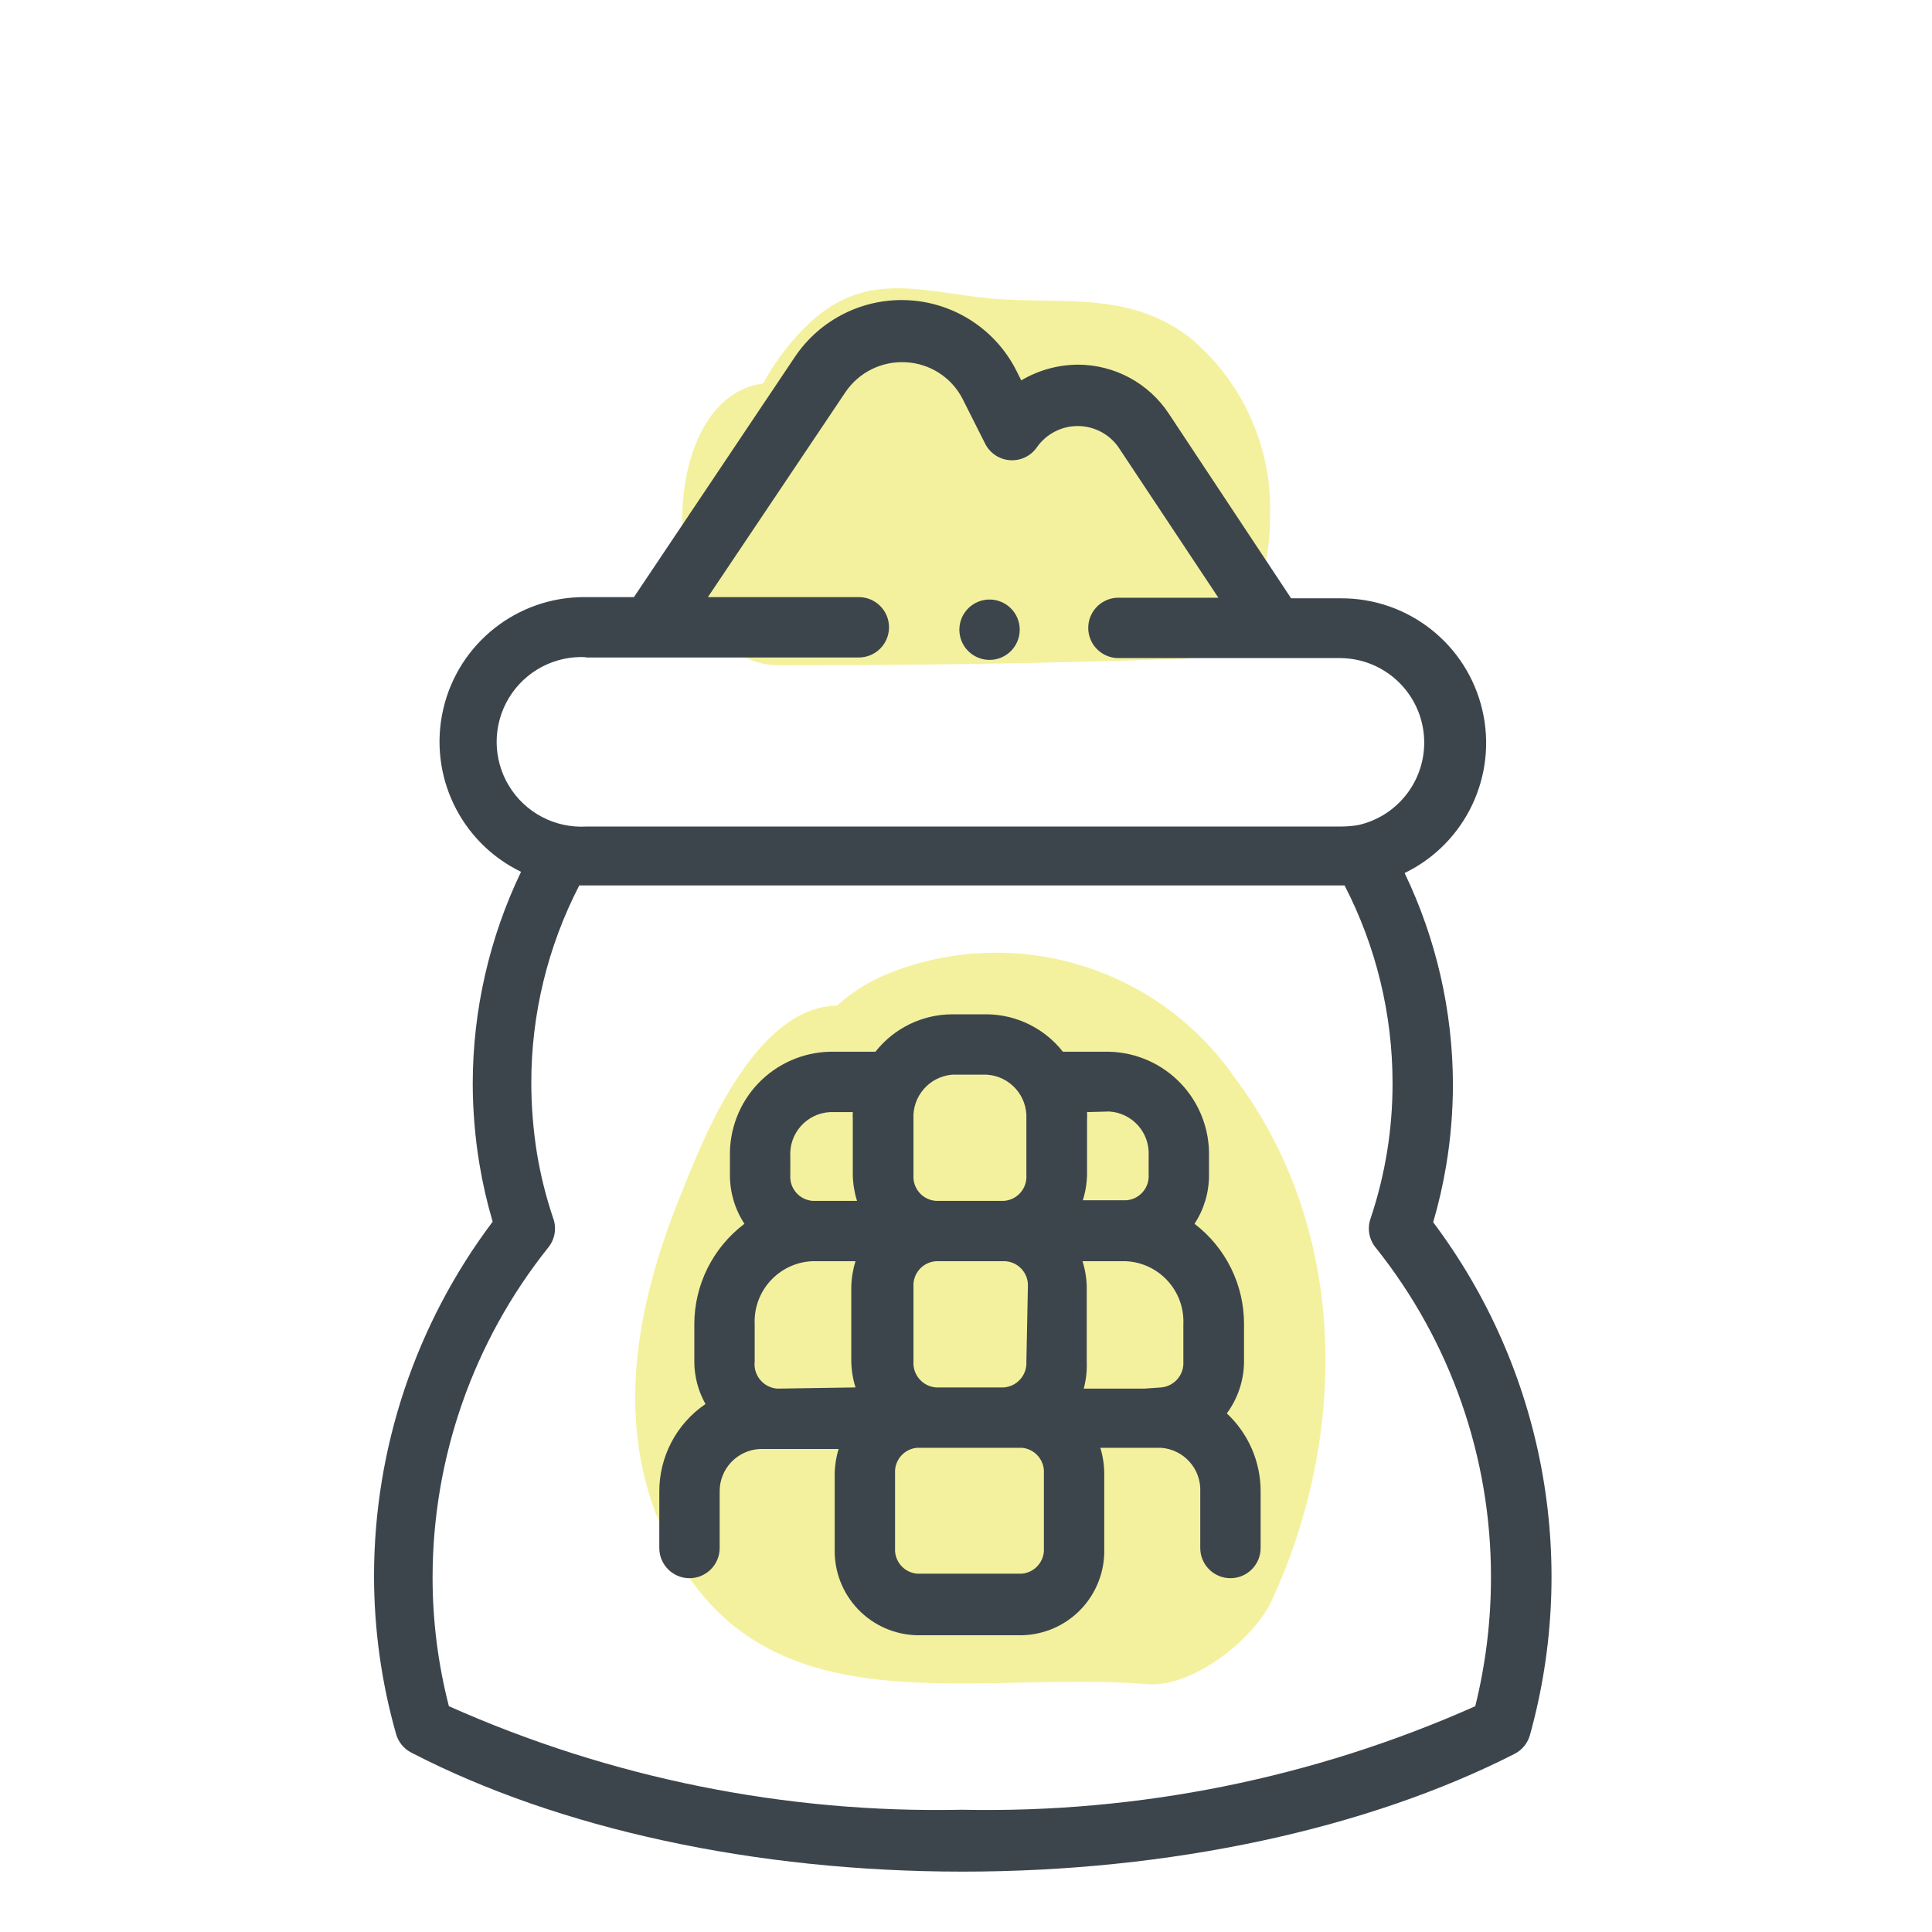
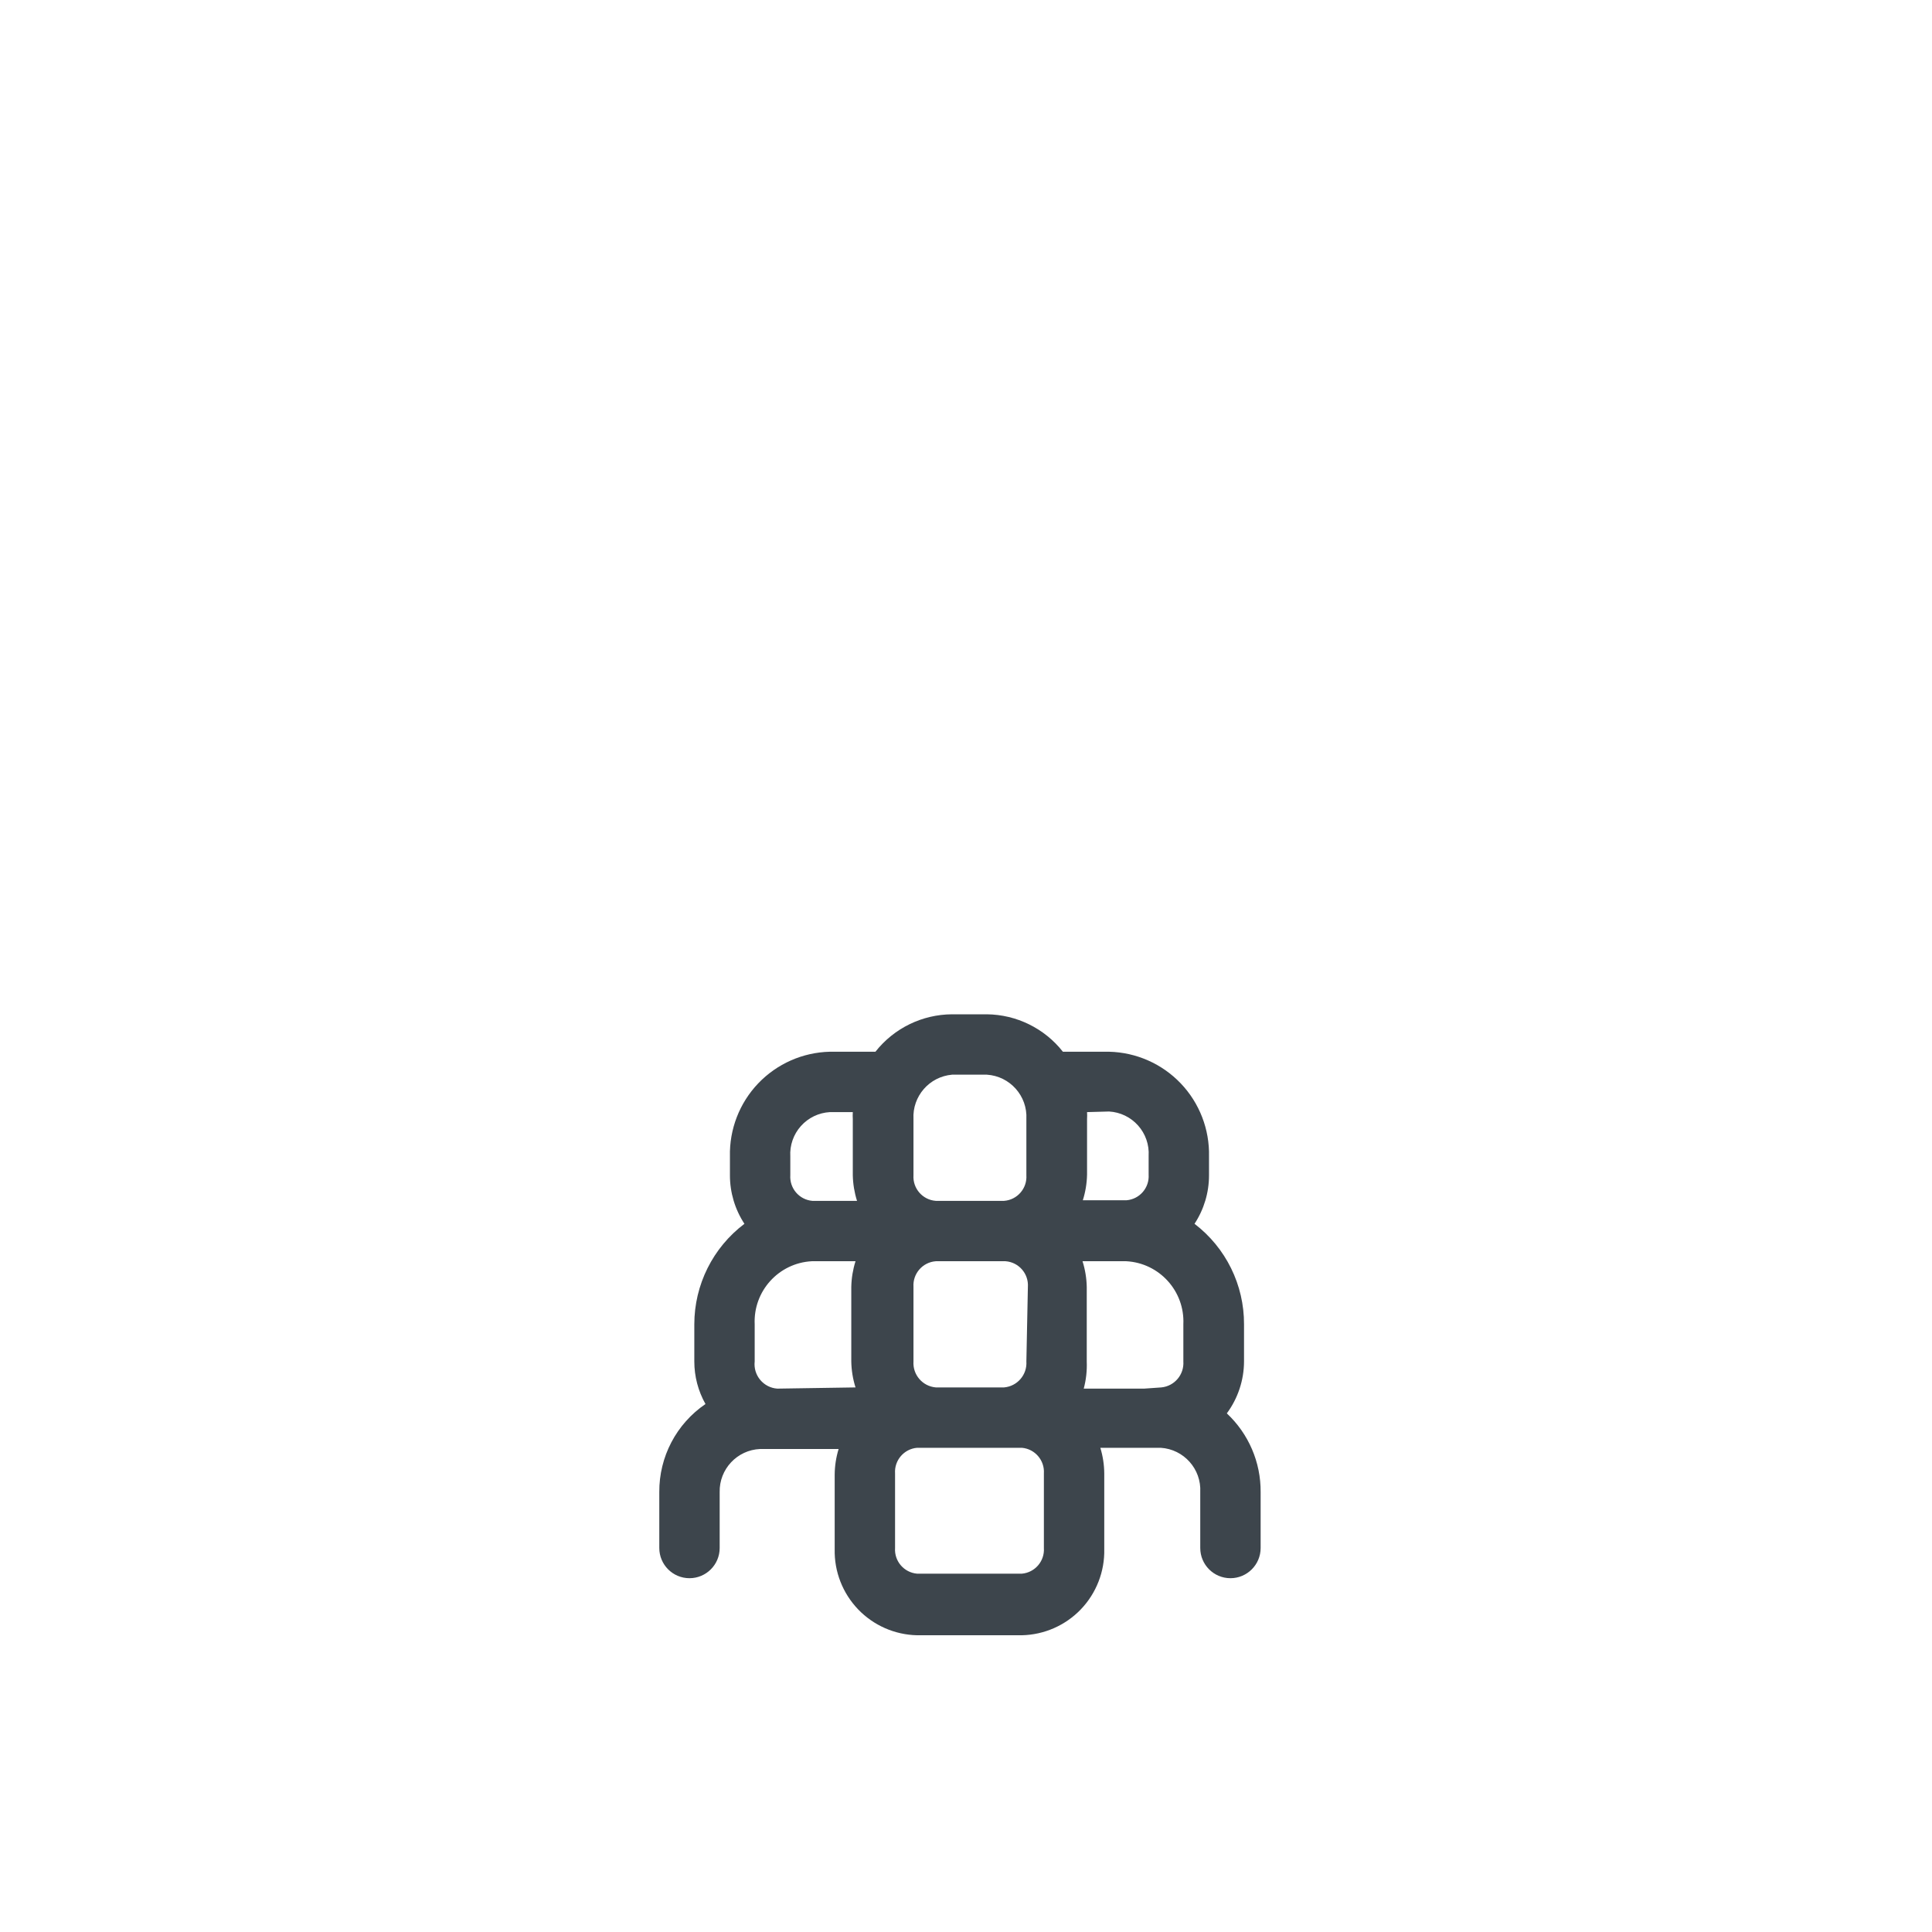
<svg xmlns="http://www.w3.org/2000/svg" width="64" height="64" viewBox="0 0 64 64" style="background:#fff">
  <g id="Maismehl" fill="none" fill-rule="evenodd" stroke="none" stroke-width="1">
-     <rect width="64" height="64" fill="#FFF" />
    <g transform="translate(2 4)">
-       <rect id="Rectangle" width="60" height="60" x="0" y="0" />
-       <path id="Path" fill="#EBE53F" fill-rule="nonzero" d="M38.91 31.71C36.326 27.968 31.473 26.549 27.28 28.31 26.712 28.557 26.189 28.895 25.73 29.31 23.12 29.36 21.45 33.31 20.66 35.31 19.17 38.89 18.24 43 20 46.79 23.07 53.48 30.06 51.31 36 51.79 37.51 51.91 39.5 50.32 40.11 49.06 42.66 43.58 42.7 36.75 38.91 31.71zM37.39 7.16C35.21 5.52 32.87 6.16 30.39 5.84 28.29 5.58 26.63 5.07 24.88 6.64 24.238 7.235 23.698 7.931 23.28 8.7 19.49 9.2 19.76 18.07 23.84 18.04 28.3 18.04 32.75 17.98 37.21 17.82 39.37 17.75 40.07 14.9 40.07 13.22 40.181 10.891 39.188 8.645 37.39 7.16z" opacity=".5" />
-       <path id="Shape" fill="#3D454C" fill-rule="nonzero" d="M45.47,36.51 C45.655,35.879 45.802,35.238 45.91,34.59 C46.056,33.707 46.129,32.814 46.13,31.92 C46.125,29.497 45.578,27.105 44.53,24.92 C46.544,23.944 47.613,21.703 47.105,19.523 C46.598,17.343 44.648,15.806 42.41,15.82 L40.77,15.82 L36.71,9.69 C36.042,8.686 34.916,8.082 33.71,8.08 C33.048,8.083 32.399,8.263 31.83,8.6 L31.68,8.3 C31.002,6.939 29.65,6.043 28.133,5.948 C26.615,5.853 25.162,6.574 24.32,7.84 L19,15.78 L17.38,15.78 C15.142,15.766 13.192,17.303 12.685,19.483 C12.177,21.663 13.246,23.904 15.26,24.88 C14.212,27.065 13.665,29.457 13.66,31.88 C13.661,32.774 13.734,33.667 13.88,34.55 C13.987,35.199 14.134,35.84 14.32,36.47 C11.774,39.851 10.394,43.967 10.39,48.2 C10.391,49.972 10.636,51.735 11.12,53.44 C11.196,53.709 11.381,53.934 11.63,54.06 C16.5,56.58 23,58 29.89,58 C36.78,58 43.3,56.58 48.17,54.1 C48.419,53.974 48.604,53.749 48.68,53.48 C50.31,47.622 49.124,41.34 45.47,36.48 L45.47,36.51 Z M17.38,17.78 L26.45,17.78 C27.002,17.78 27.45,17.332 27.45,16.78 C27.45,16.228 27.002,15.78 26.45,15.78 L21.45,15.78 L26,9 C26.444,8.337 27.204,7.957 28,8 C28.795,8.037 29.511,8.494 29.88,9.2 L30.63,10.69 C30.788,11.011 31.106,11.223 31.463,11.245 C31.82,11.268 32.162,11.098 32.36,10.8 C32.67,10.369 33.169,10.113 33.7,10.113 C34.231,10.113 34.73,10.369 35.04,10.8 L38.36,15.8 L35.05,15.8 C34.693,15.8 34.363,15.991 34.184,16.3 C34.005,16.609 34.005,16.991 34.184,17.3 C34.363,17.609 34.693,17.8 35.05,17.8 L42.41,17.8 C43.829,17.816 45.012,18.891 45.163,20.303 C45.313,21.714 44.384,23.015 43,23.33 L43,23.33 C42.812,23.362 42.621,23.378 42.43,23.38 L17.43,23.38 C16.388,23.442 15.397,22.922 14.857,22.028 C14.317,21.135 14.317,20.015 14.857,19.122 C15.397,18.228 16.388,17.708 17.43,17.77 L17.38,17.78 Z M46.87,52.52 C41.525,54.9 35.72,56.071 29.87,55.95 C24.02,56.073 18.215,54.902 12.87,52.52 C12.51,51.122 12.328,49.684 12.33,48.24 C12.335,44.279 13.682,40.437 16.15,37.34 C16.384,37.062 16.449,36.679 16.32,36.34 C16.087,35.649 15.91,34.94 15.79,34.22 C15.665,33.443 15.601,32.657 15.6,31.87 C15.599,29.594 16.145,27.351 17.19,25.33 L42.54,25.33 C43.584,27.352 44.129,29.594 44.13,31.87 C44.134,33.389 43.891,34.899 43.41,36.34 C43.281,36.679 43.346,37.062 43.58,37.34 C46.051,40.435 47.395,44.279 47.39,48.24 C47.392,49.683 47.217,51.12 46.87,52.52 L46.87,52.52 Z" />
-       <path id="Path" fill="#3D454C" fill-rule="nonzero" d="M30.78,17.86 C31.332,17.86 31.78,17.412 31.78,16.86 C31.78,16.308 31.332,15.86 30.78,15.86 C30.228,15.86 29.78,16.308 29.78,16.86 C29.78,17.412 30.228,17.86 30.78,17.86 Z" />
      <path id="Shape" fill="#3D454C" fill-rule="nonzero" d="M38.64,42.82 C39.008,42.322 39.208,41.719 39.21,41.1 L39.21,39.87 C39.215,38.564 38.608,37.332 37.57,36.54 C37.884,36.062 38.051,35.502 38.05,34.93 L38.05,34.31 C38.071,33.411 37.735,32.54 37.114,31.889 C36.493,31.238 35.639,30.861 34.74,30.84 L33.21,30.84 C32.601,30.066 31.674,29.61 30.69,29.6 L29.54,29.6 C28.549,29.604 27.613,30.061 27,30.84 L25.49,30.84 C24.591,30.861 23.737,31.238 23.116,31.889 C22.495,32.54 22.159,33.411 22.18,34.31 L22.18,34.93 C22.179,35.502 22.346,36.062 22.66,36.54 C21.615,37.328 21,38.561 21,39.87 L21,41.1 C21,41.594 21.127,42.08 21.37,42.51 C20.405,43.167 19.831,44.262 19.84,45.43 L19.84,47.28 C19.84,47.832 20.288,48.28 20.84,48.28 C21.392,48.28 21.84,47.832 21.84,47.28 L21.84,45.43 C21.823,44.668 22.419,44.032 23.18,44 L25.78,44 C25.696,44.276 25.652,44.562 25.65,44.85 L25.65,47.32 C25.634,48.06 25.913,48.776 26.425,49.311 C26.937,49.845 27.64,50.154 28.38,50.17 L31.85,50.17 C32.59,50.154 33.293,49.845 33.805,49.311 C34.317,48.776 34.596,48.06 34.58,47.32 L34.58,44.81 C34.578,44.522 34.534,44.236 34.45,43.96 L36.45,43.96 C37.216,44.008 37.8,44.664 37.76,45.43 L37.76,47.28 C37.76,47.832 38.208,48.28 38.76,48.28 C39.312,48.28 39.76,47.832 39.76,47.28 L39.76,45.43 C39.769,44.442 39.362,43.495 38.64,42.82 Z M34.74,32.82 C35.109,32.841 35.454,33.007 35.7,33.283 C35.946,33.559 36.072,33.921 36.05,34.29 L36.05,34.91 C36.079,35.345 35.754,35.723 35.32,35.76 L33.87,35.76 C33.957,35.485 34.004,35.199 34.01,34.91 L34.01,33.07 C34.015,32.993 34.015,32.917 34.01,32.84 L34.74,32.82 Z M32,41.1 C32.029,41.54 31.7,41.923 31.26,41.96 L29,41.96 C28.56,41.923 28.231,41.54 28.26,41.1 L28.26,38.63 C28.231,38.192 28.562,37.812 29,37.78 L31.31,37.78 C31.748,37.812 32.079,38.192 32.05,38.63 L32,41.1 Z M23.75,42 C23.529,41.985 23.324,41.88 23.183,41.71 C23.041,41.54 22.975,41.32 23,41.1 L23,39.87 C22.949,38.772 23.793,37.839 24.89,37.78 L26.34,37.78 C26.253,38.055 26.206,38.341 26.2,38.63 L26.2,41.1 C26.205,41.392 26.252,41.682 26.34,41.96 L23.75,42 Z M29.54,31.6 L30.69,31.6 C31.456,31.648 32.04,32.304 32,33.07 L32,34.93 C32.029,35.368 31.698,35.748 31.26,35.78 L29,35.78 C28.562,35.748 28.231,35.368 28.26,34.93 L28.26,33.07 C28.219,32.315 28.786,31.664 29.54,31.6 Z M24.18,34.93 L24.18,34.31 C24.158,33.941 24.284,33.579 24.53,33.303 C24.776,33.027 25.121,32.861 25.49,32.84 L26.25,32.84 C26.245,32.917 26.245,32.993 26.25,33.07 L26.25,34.93 C26.256,35.219 26.303,35.505 26.39,35.78 L24.91,35.78 C24.476,35.743 24.151,35.365 24.18,34.93 L24.18,34.93 Z M32.58,44.81 L32.58,47.28 C32.609,47.715 32.284,48.093 31.85,48.13 L28.38,48.13 C27.946,48.093 27.621,47.715 27.65,47.28 L27.65,44.81 C27.621,44.375 27.946,43.997 28.38,43.96 L31.85,43.96 C32.284,43.997 32.609,44.375 32.58,44.81 L32.58,44.81 Z M35.9,42 L33.9,42 C33.979,41.707 34.012,41.403 34,41.1 L34,38.63 C33.994,38.341 33.947,38.055 33.86,37.78 L35.31,37.78 C36.407,37.839 37.251,38.772 37.2,39.87 L37.2,41.1 C37.229,41.537 36.906,41.918 36.47,41.96 L35.9,42 Z" />
    </g>
  </g>
</svg>